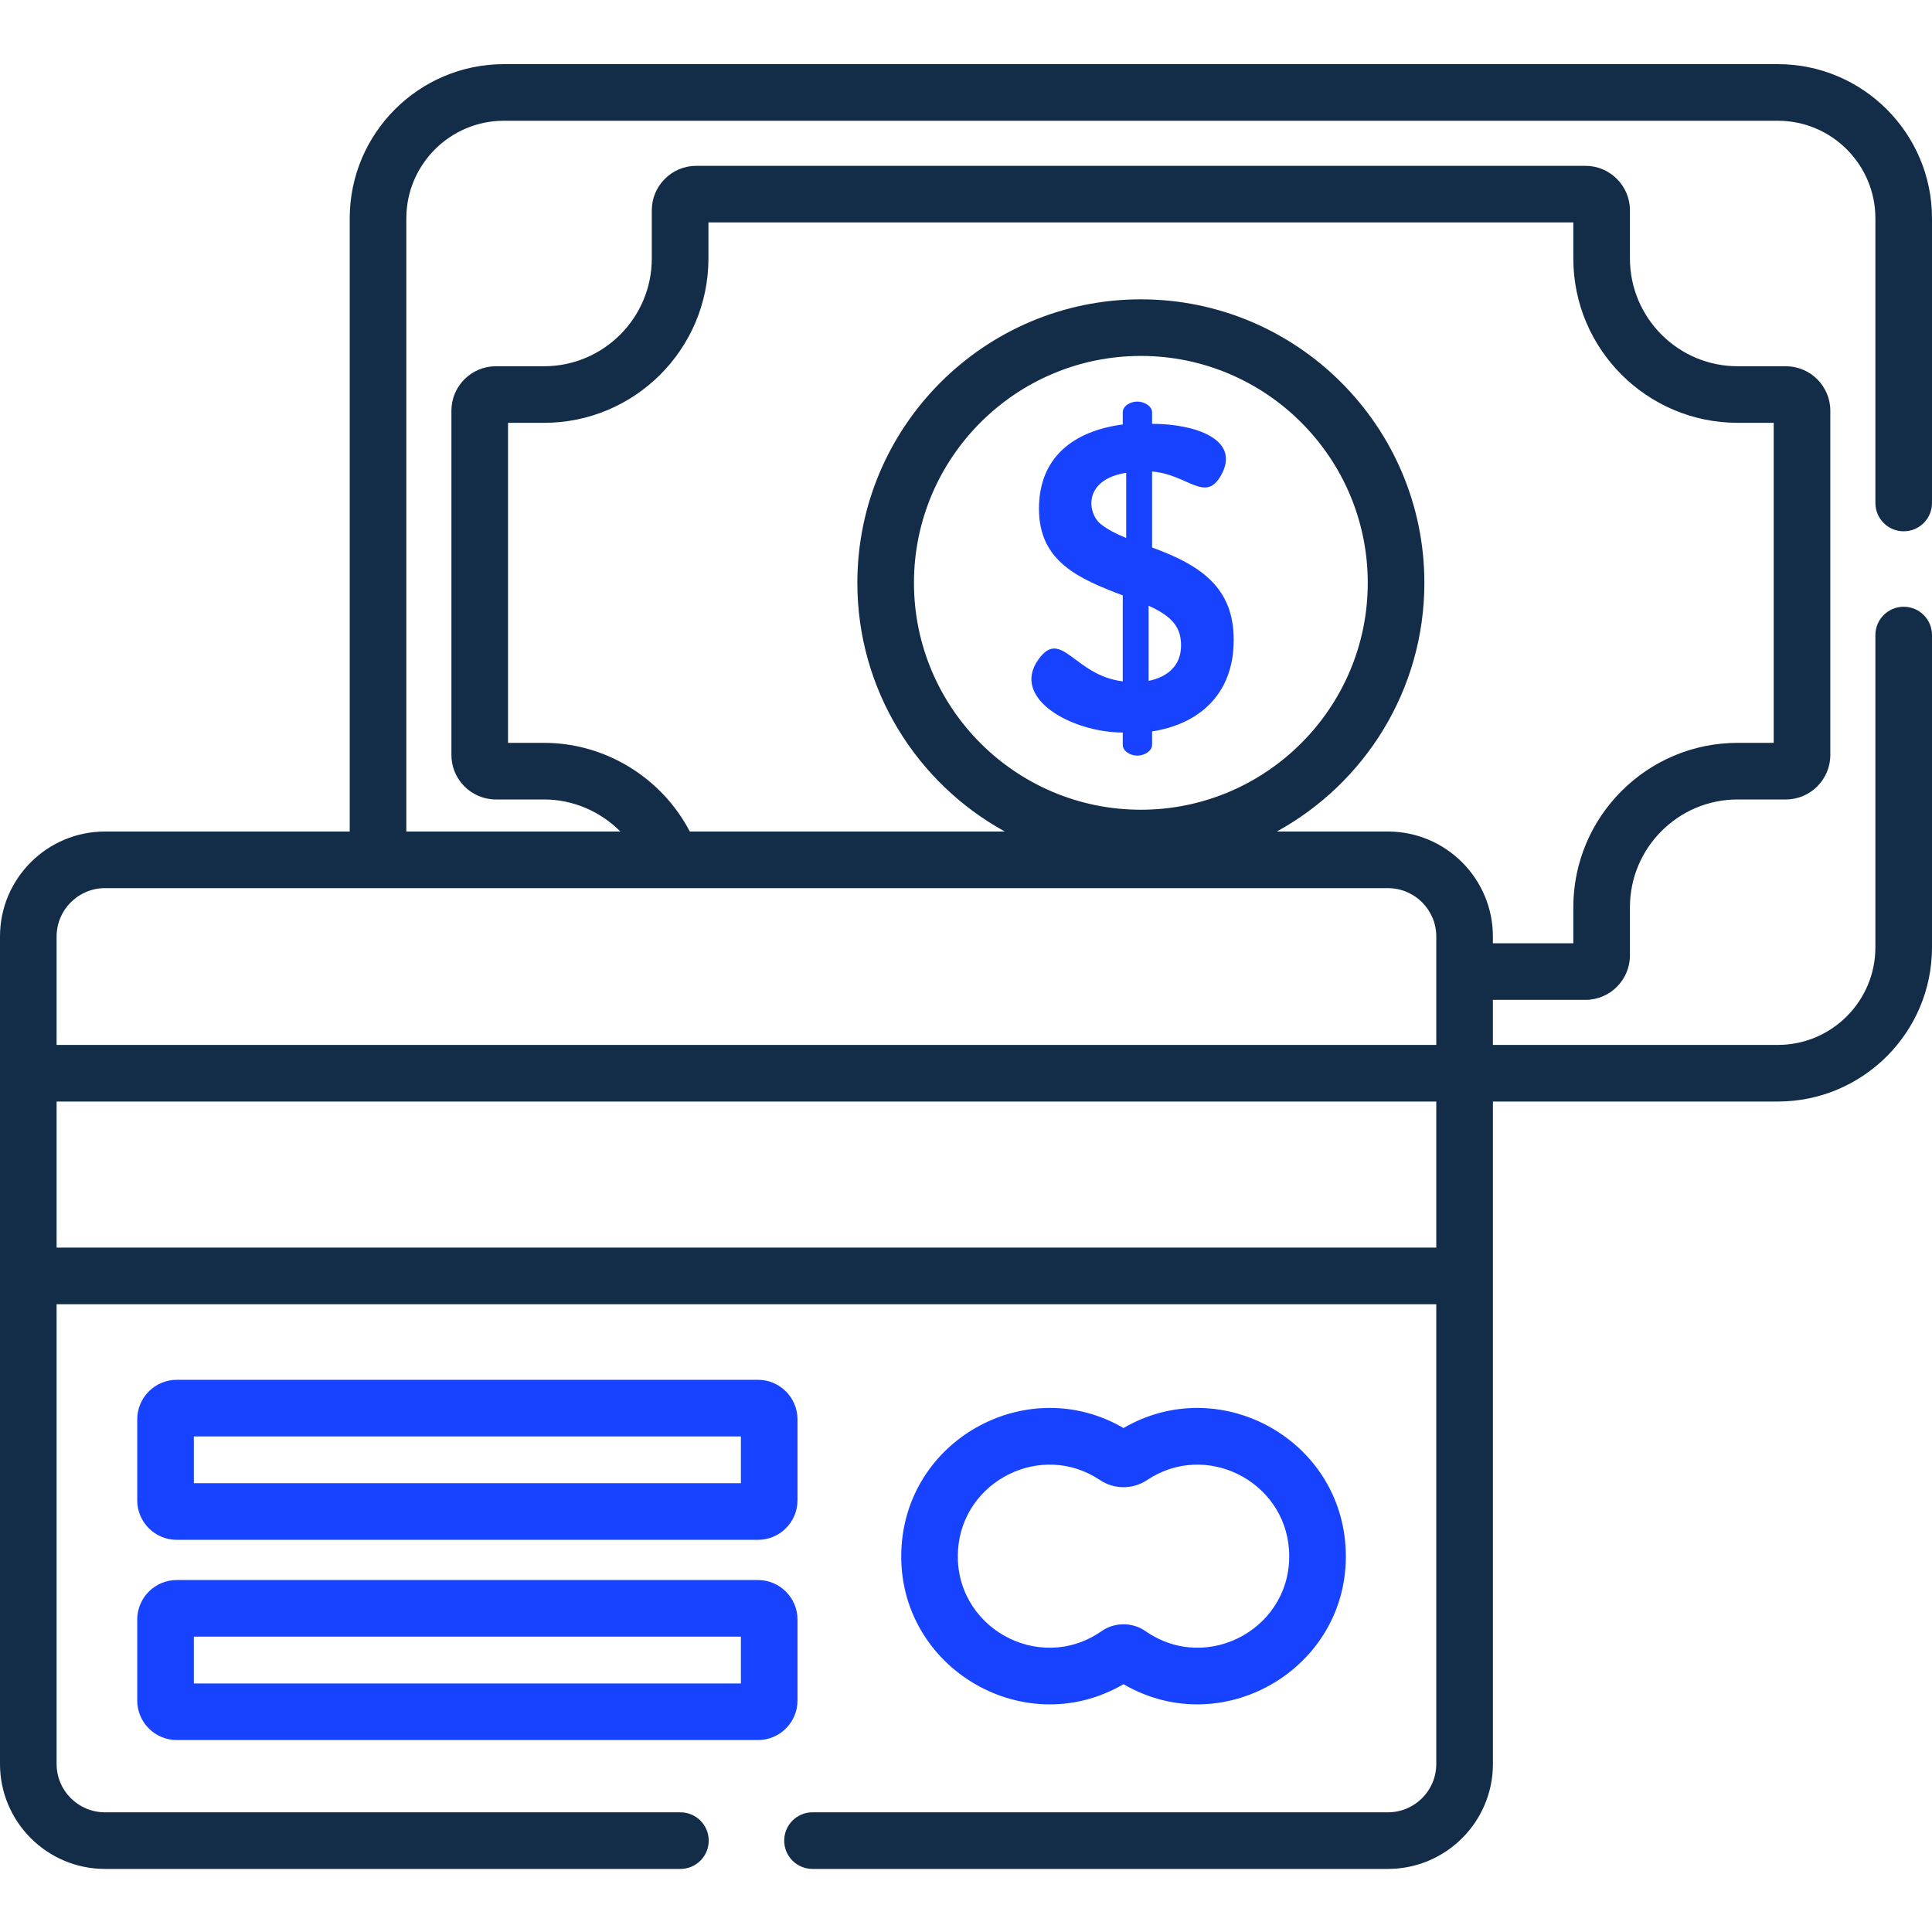
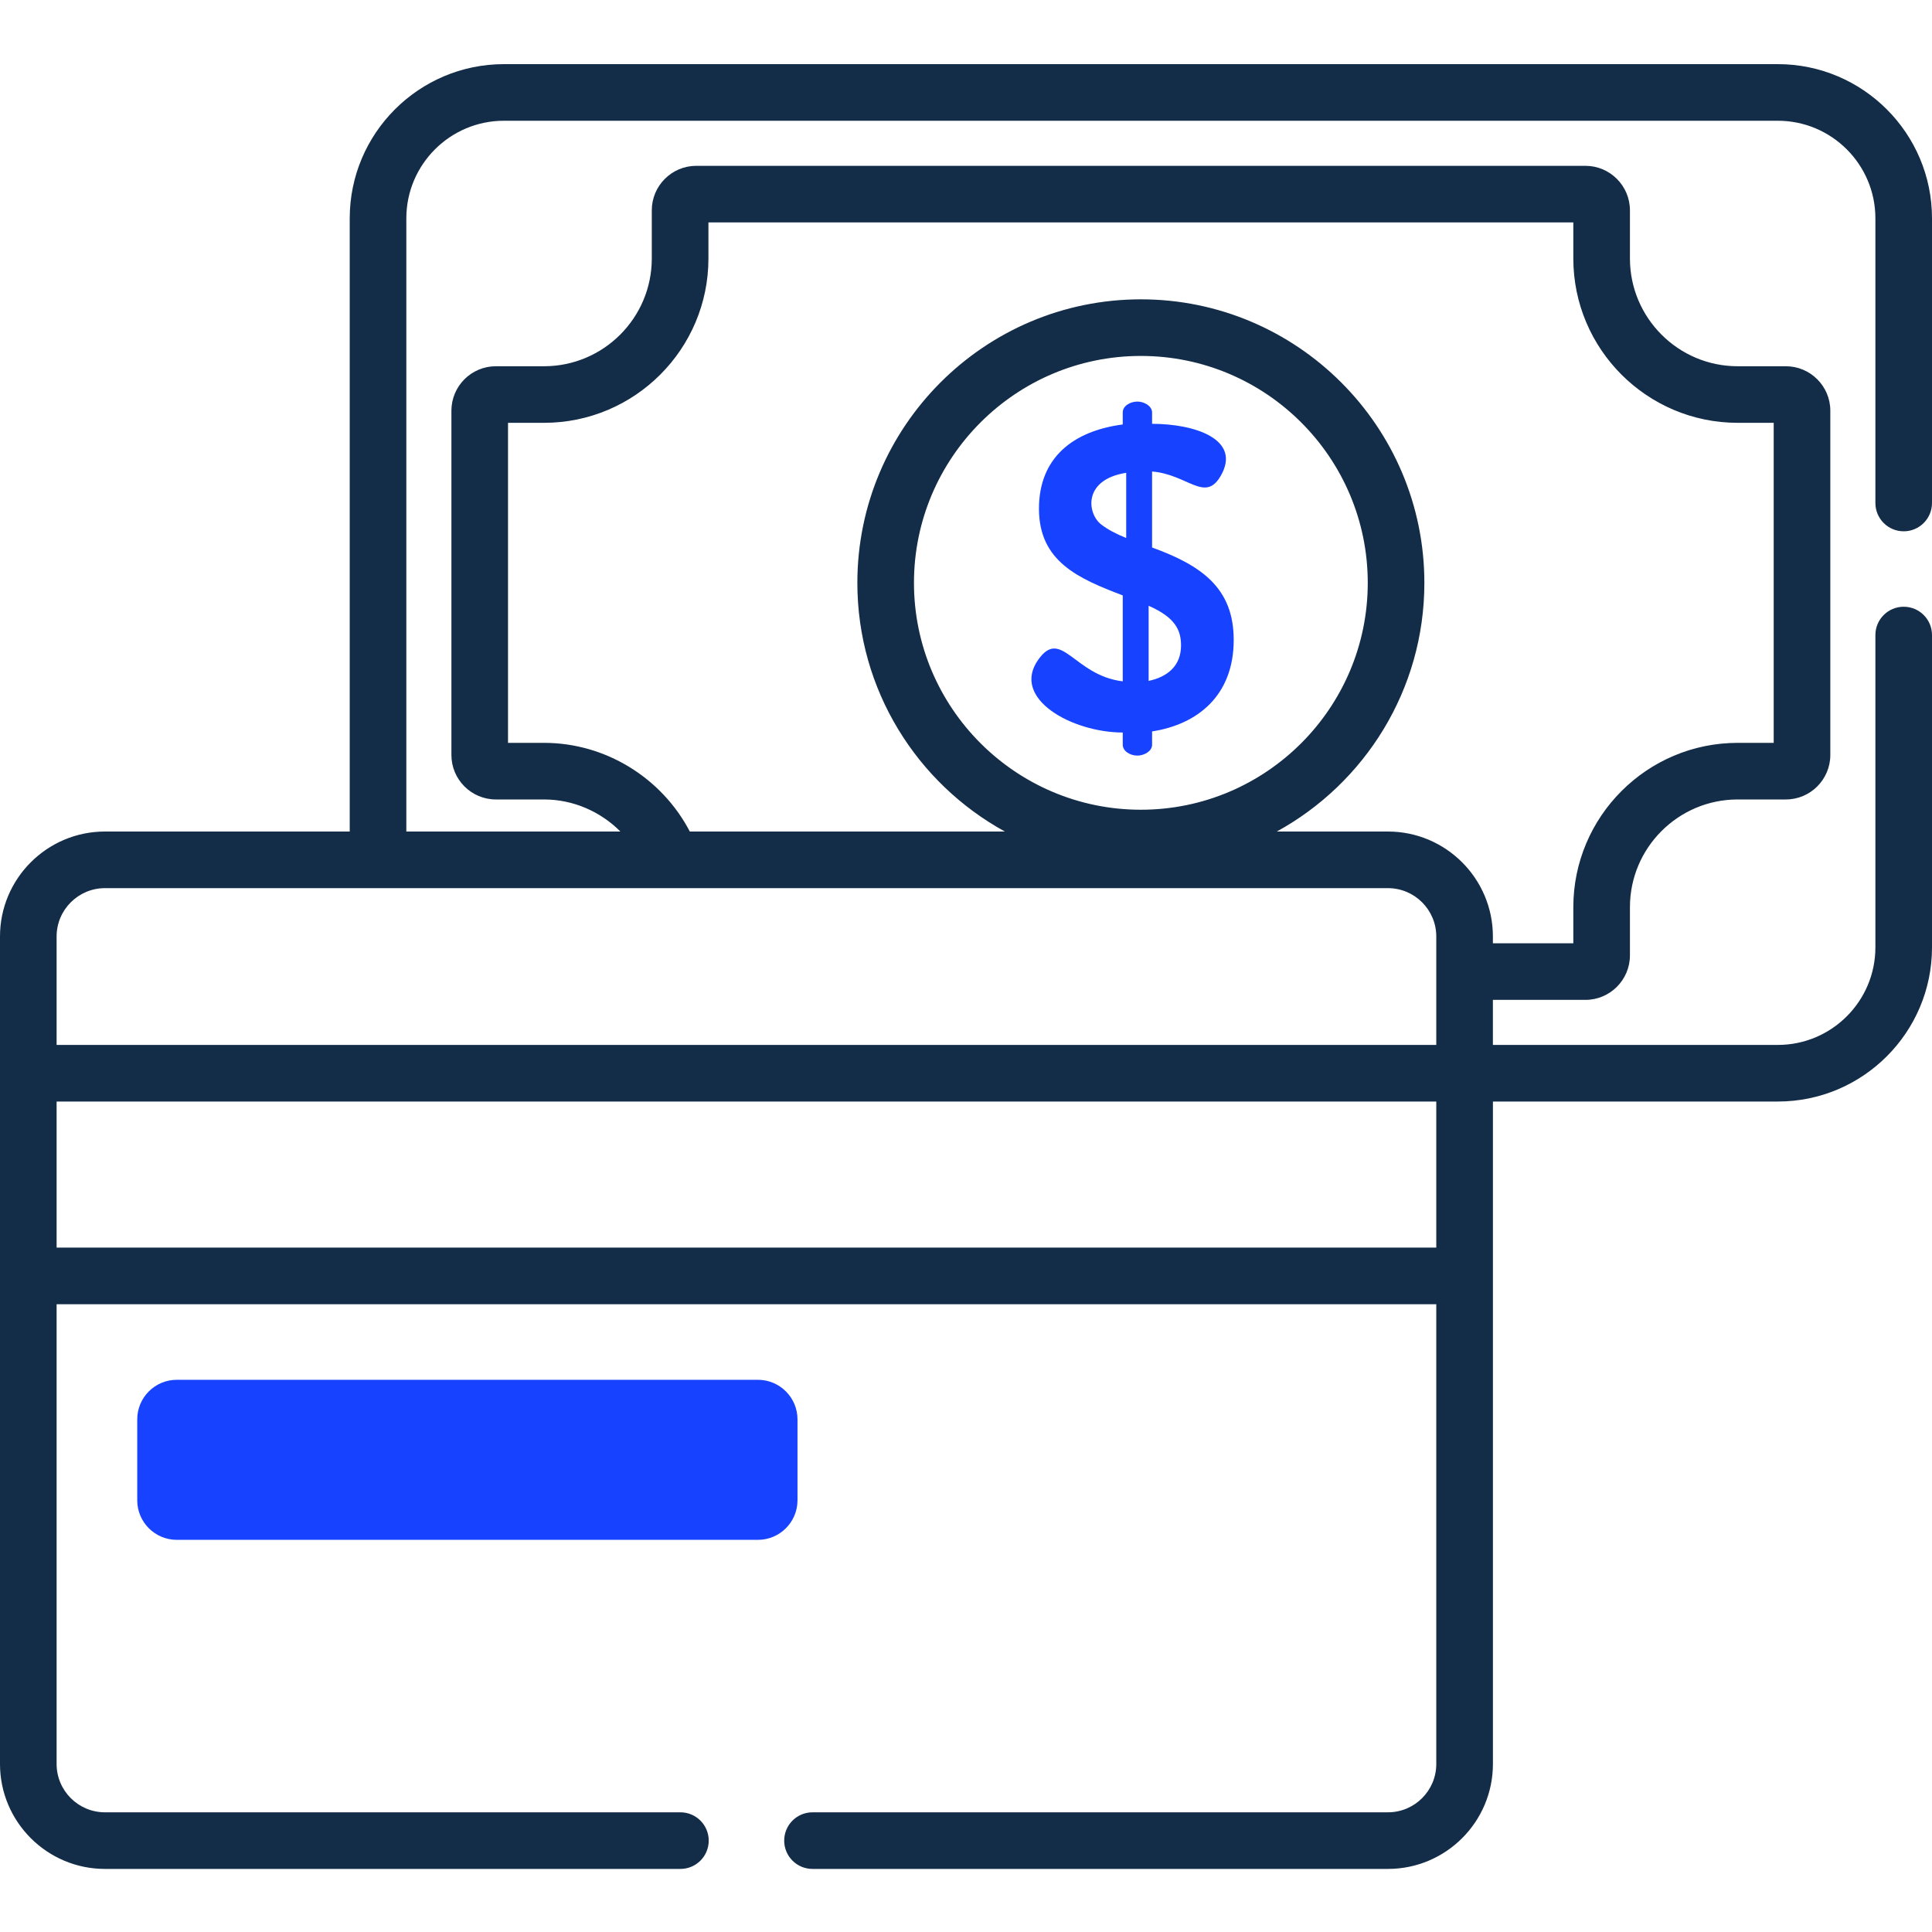
<svg xmlns="http://www.w3.org/2000/svg" width="60" height="60" viewBox="0 0 60 60" fill="none">
-   <path d="M5.49 47.821H23.538C24.216 47.821 24.767 47.27 24.767 46.593V44.08C24.767 43.402 24.216 42.851 23.538 42.851H5.49C4.812 42.851 4.262 43.402 4.262 44.08V46.593C4.262 47.27 4.812 47.821 5.49 47.821ZM6.02 44.609H23.009V46.063H6.02V44.609Z" fill="#1742FF" />
-   <path d="M4.262 52.811C4.262 53.488 4.812 54.039 5.49 54.039H23.538C24.216 54.039 24.767 53.488 24.767 52.811V50.297C24.767 49.62 24.216 49.069 23.538 49.069H5.49C4.812 49.069 4.262 49.62 4.262 50.297V52.811ZM6.02 50.827H23.009V52.281H6.02V50.827Z" fill="#1742FF" />
-   <path d="M34.892 52.304C38.038 54.14 42.038 51.712 41.785 48.006C41.554 44.621 37.815 42.643 34.892 44.349C31.97 42.643 28.231 44.62 28 48.006C27.747 51.703 31.738 54.144 34.892 52.304ZM29.753 48.126C29.899 45.987 32.34 44.748 34.158 45.963C34.604 46.261 35.18 46.261 35.626 45.963C37.443 44.75 39.885 45.985 40.031 48.126C40.194 50.527 37.519 52.01 35.579 50.659C35.168 50.372 34.616 50.372 34.206 50.659C32.26 52.014 29.59 50.52 29.753 48.126Z" fill="#1742FF" />
+   <path d="M5.49 47.821H23.538C24.216 47.821 24.767 47.27 24.767 46.593V44.08C24.767 43.402 24.216 42.851 23.538 42.851H5.49C4.812 42.851 4.262 43.402 4.262 44.08V46.593C4.262 47.27 4.812 47.821 5.49 47.821ZM6.02 44.609H23.009V46.063V44.609Z" fill="#1742FF" />
  <path d="M35.779 17.003V14.643C36.88 14.732 37.417 15.615 37.904 14.79C38.578 13.644 37.105 13.162 35.779 13.162V12.81C35.779 12.609 35.531 12.471 35.323 12.471C35.097 12.471 34.868 12.609 34.868 12.806V13.182C33.317 13.386 32.266 14.22 32.266 15.797C32.266 17.439 33.489 17.965 34.868 18.491V21.16C33.354 20.977 32.962 19.48 32.246 20.484C31.381 21.7 33.304 22.749 34.868 22.749V23.128C34.868 23.327 35.096 23.466 35.323 23.466C35.531 23.466 35.779 23.33 35.779 23.131V22.715C37.184 22.498 38.314 21.608 38.314 19.873C38.314 18.253 37.303 17.557 35.779 17.003ZM34.975 16.708C34.662 16.583 34.405 16.445 34.204 16.292C33.767 15.963 33.611 14.899 34.975 14.683V16.708ZM35.672 21.146V18.813C36.507 19.179 36.678 19.577 36.678 20.047C36.678 20.673 36.263 21.021 35.672 21.146Z" fill="#1742FF" />
  <path d="M55.212 1.992H15.649C13.009 1.992 10.861 4.14 10.861 6.78V25.824H3.259C1.462 25.824 0 27.286 0 29.083V54.782C0 56.579 1.462 58.041 3.259 58.041H21.131C21.616 58.041 22.01 57.648 22.01 57.162C22.01 56.677 21.616 56.283 21.131 56.283H3.259C2.431 56.283 1.758 55.61 1.758 54.782V40.504H44.605V54.782C44.605 55.61 43.932 56.283 43.104 56.283H25.233C24.747 56.283 24.354 56.677 24.354 57.162C24.354 57.648 24.747 58.041 25.233 58.041H43.104C44.902 58.041 46.364 56.58 46.364 54.782C46.364 54.346 46.364 34.446 46.364 34.209H55.212C57.852 34.209 60 32.061 60 29.421V19.722C60 19.237 59.607 18.843 59.121 18.843C58.635 18.843 58.242 19.237 58.242 19.722V29.421C58.242 31.092 56.883 32.451 55.212 32.451H46.363V31.052H49.237C49.999 31.052 50.619 30.432 50.619 29.67V28.174C50.619 26.329 52.12 24.828 53.964 24.828H55.461C56.222 24.828 56.842 24.208 56.842 23.447V12.754C56.842 11.993 56.222 11.374 55.461 11.374H53.964C52.12 11.374 50.619 9.872 50.619 8.027V6.531C50.619 5.77 49.999 5.15 49.237 5.15H21.623C20.862 5.15 20.242 5.77 20.242 6.531V8.028C20.242 9.873 18.741 11.374 16.896 11.374H15.4C14.638 11.374 14.019 11.993 14.019 12.755V23.447C14.019 24.208 14.638 24.828 15.4 24.828H16.896C17.801 24.828 18.649 25.203 19.267 25.824H12.619V6.78C12.619 5.11 13.978 3.75 15.649 3.75H55.212C56.883 3.75 58.242 5.11 58.242 6.78V15.621C58.242 16.106 58.635 16.5 59.121 16.5C59.606 16.5 60 16.106 60 15.621V6.78C60 4.14 57.852 1.992 55.212 1.992ZM44.605 38.746H1.758V34.209H44.605V38.746ZM16.896 23.07H15.777V13.131H16.896C19.711 13.131 22.001 10.842 22.001 8.028V6.908H48.861V8.028C48.861 10.842 51.151 13.131 53.965 13.131H55.084V23.07H53.965C51.151 23.07 48.861 25.36 48.861 28.174V29.294H46.363V29.083C46.363 27.286 44.901 25.824 43.104 25.824H39.652C42.381 24.327 44.235 21.427 44.235 18.101C44.235 13.246 40.285 9.296 35.431 9.296C30.575 9.296 26.626 13.246 26.626 18.101C26.626 21.427 28.48 24.327 31.208 25.824H21.423C20.551 24.155 18.803 23.07 16.896 23.07ZM35.431 25.147C31.545 25.147 28.384 21.986 28.384 18.101C28.384 14.215 31.545 11.054 35.431 11.054C39.316 11.054 42.477 14.215 42.477 18.101C42.477 21.986 39.316 25.147 35.431 25.147ZM43.104 27.582C43.932 27.582 44.605 28.256 44.605 29.083V32.451H1.758V29.083C1.758 28.256 2.431 27.582 3.259 27.582H43.104Z" fill="#132C48" />
</svg>